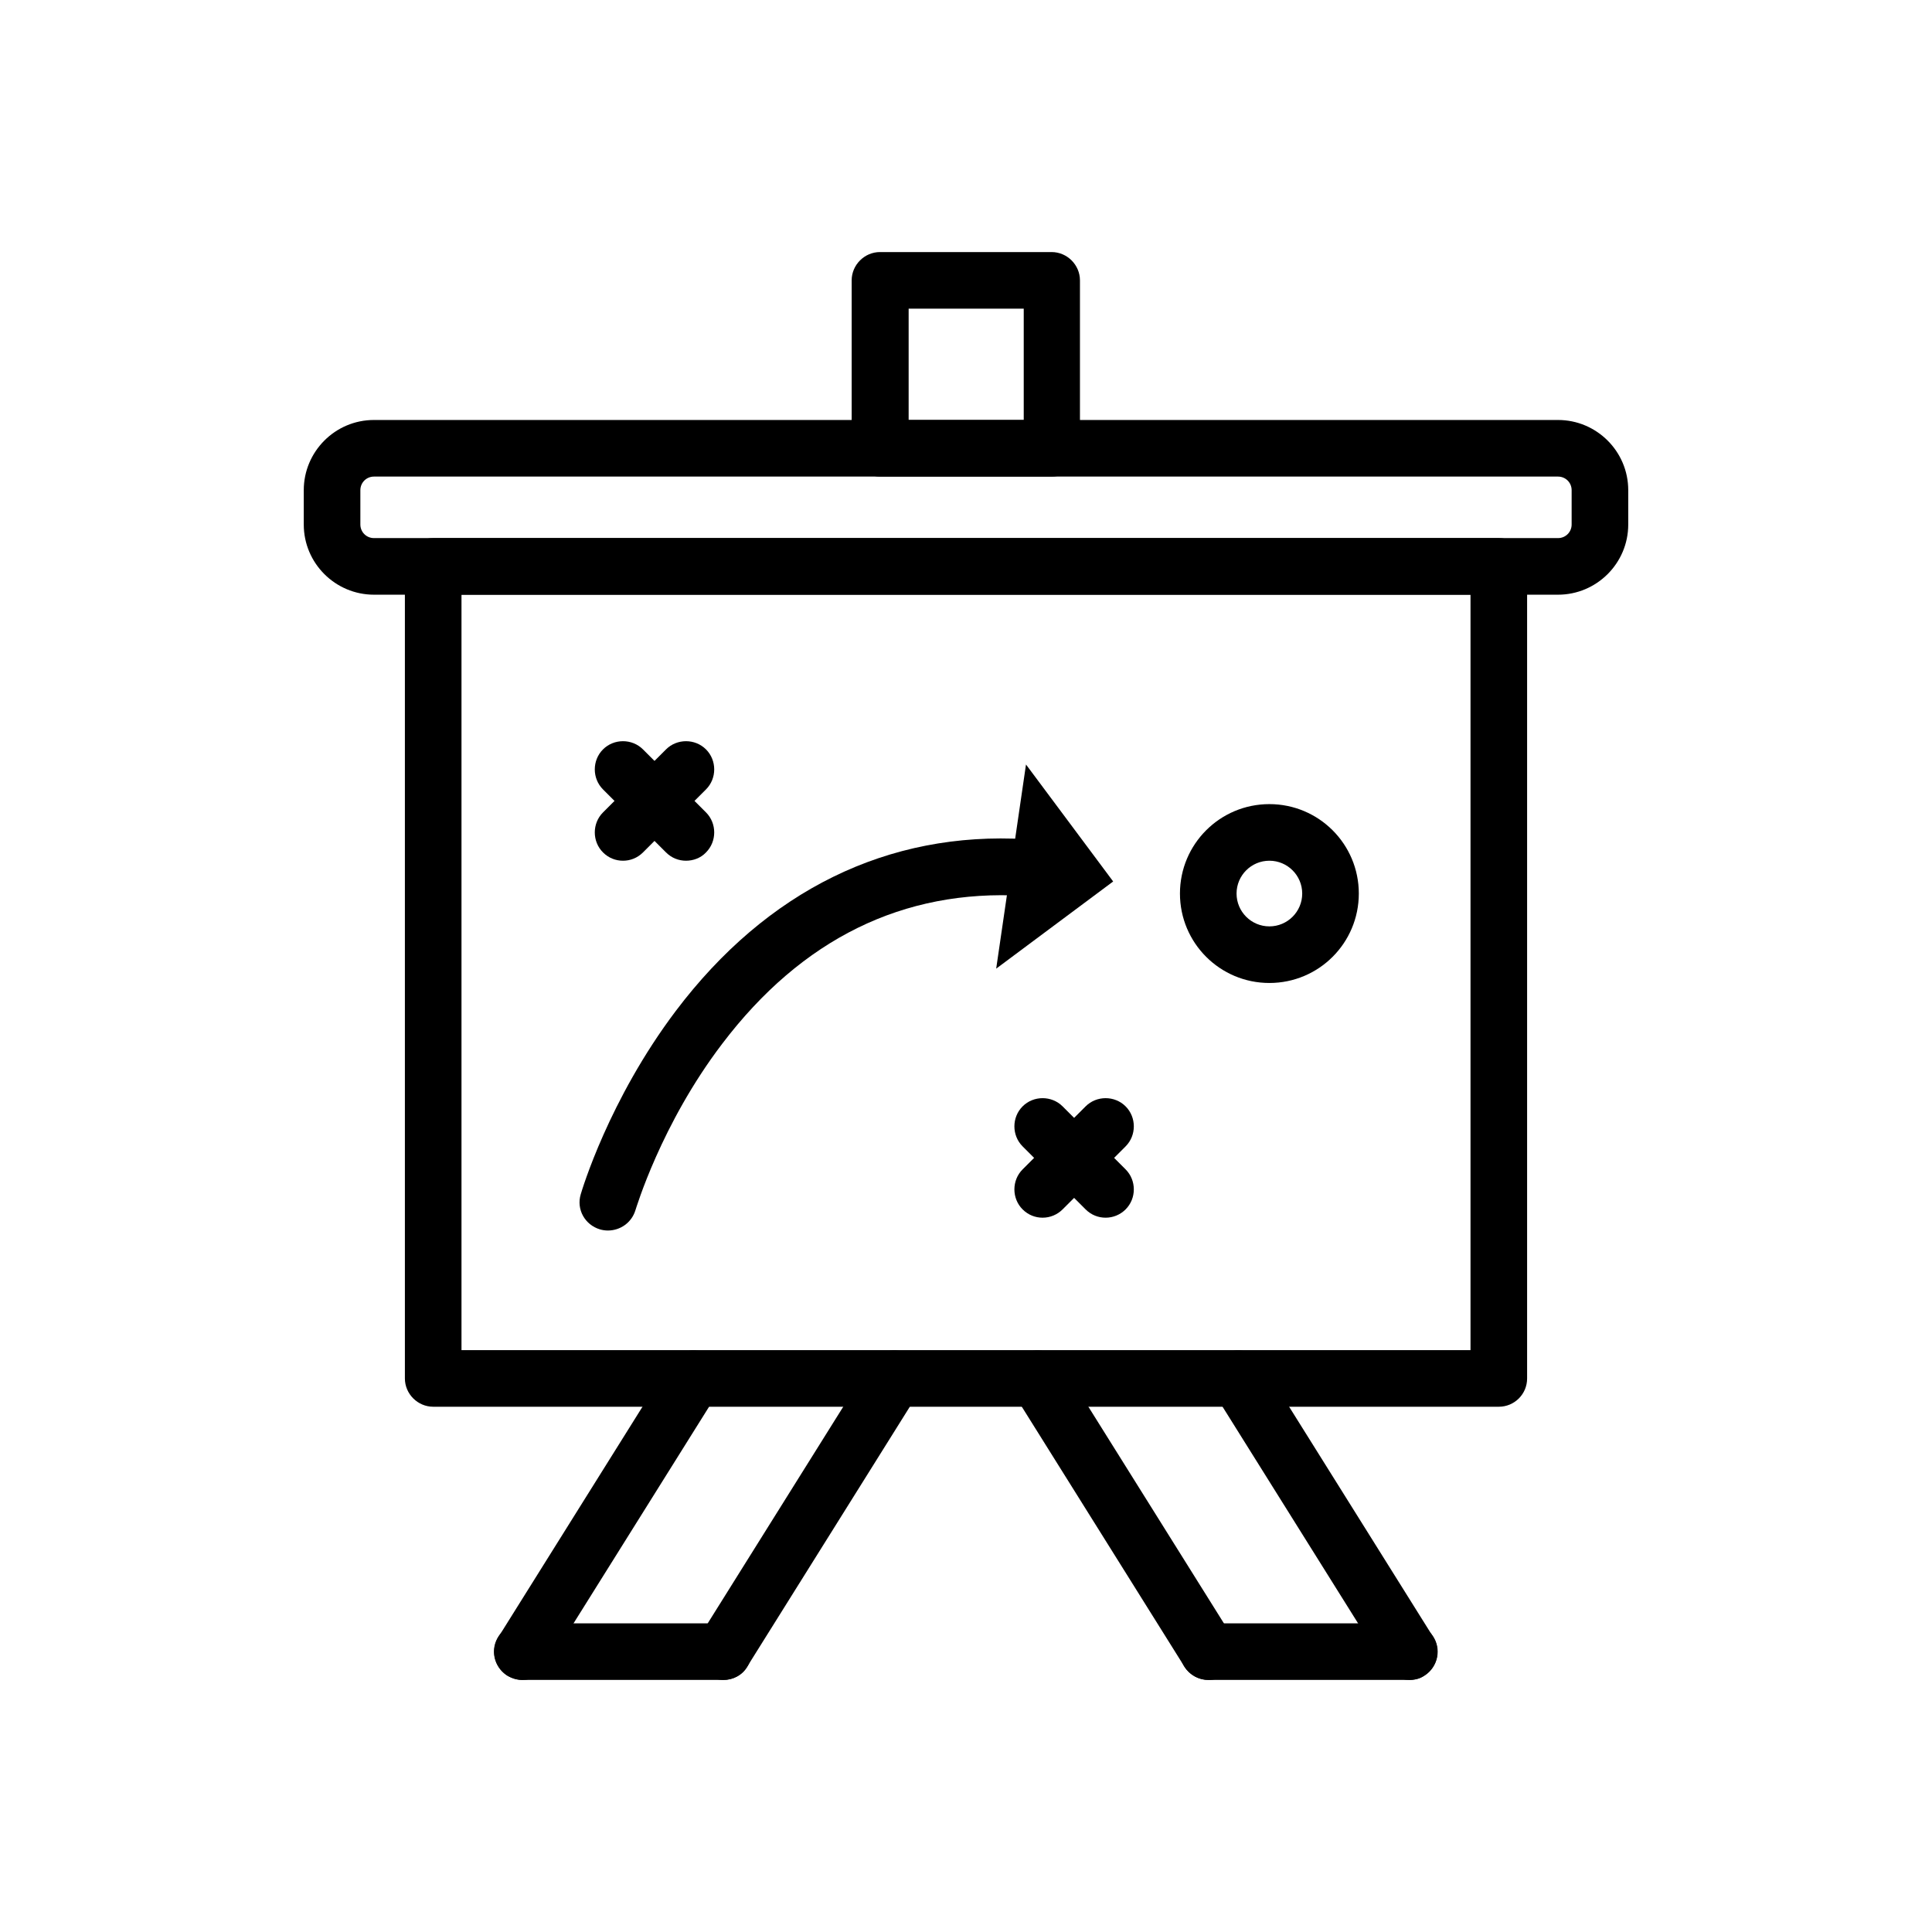
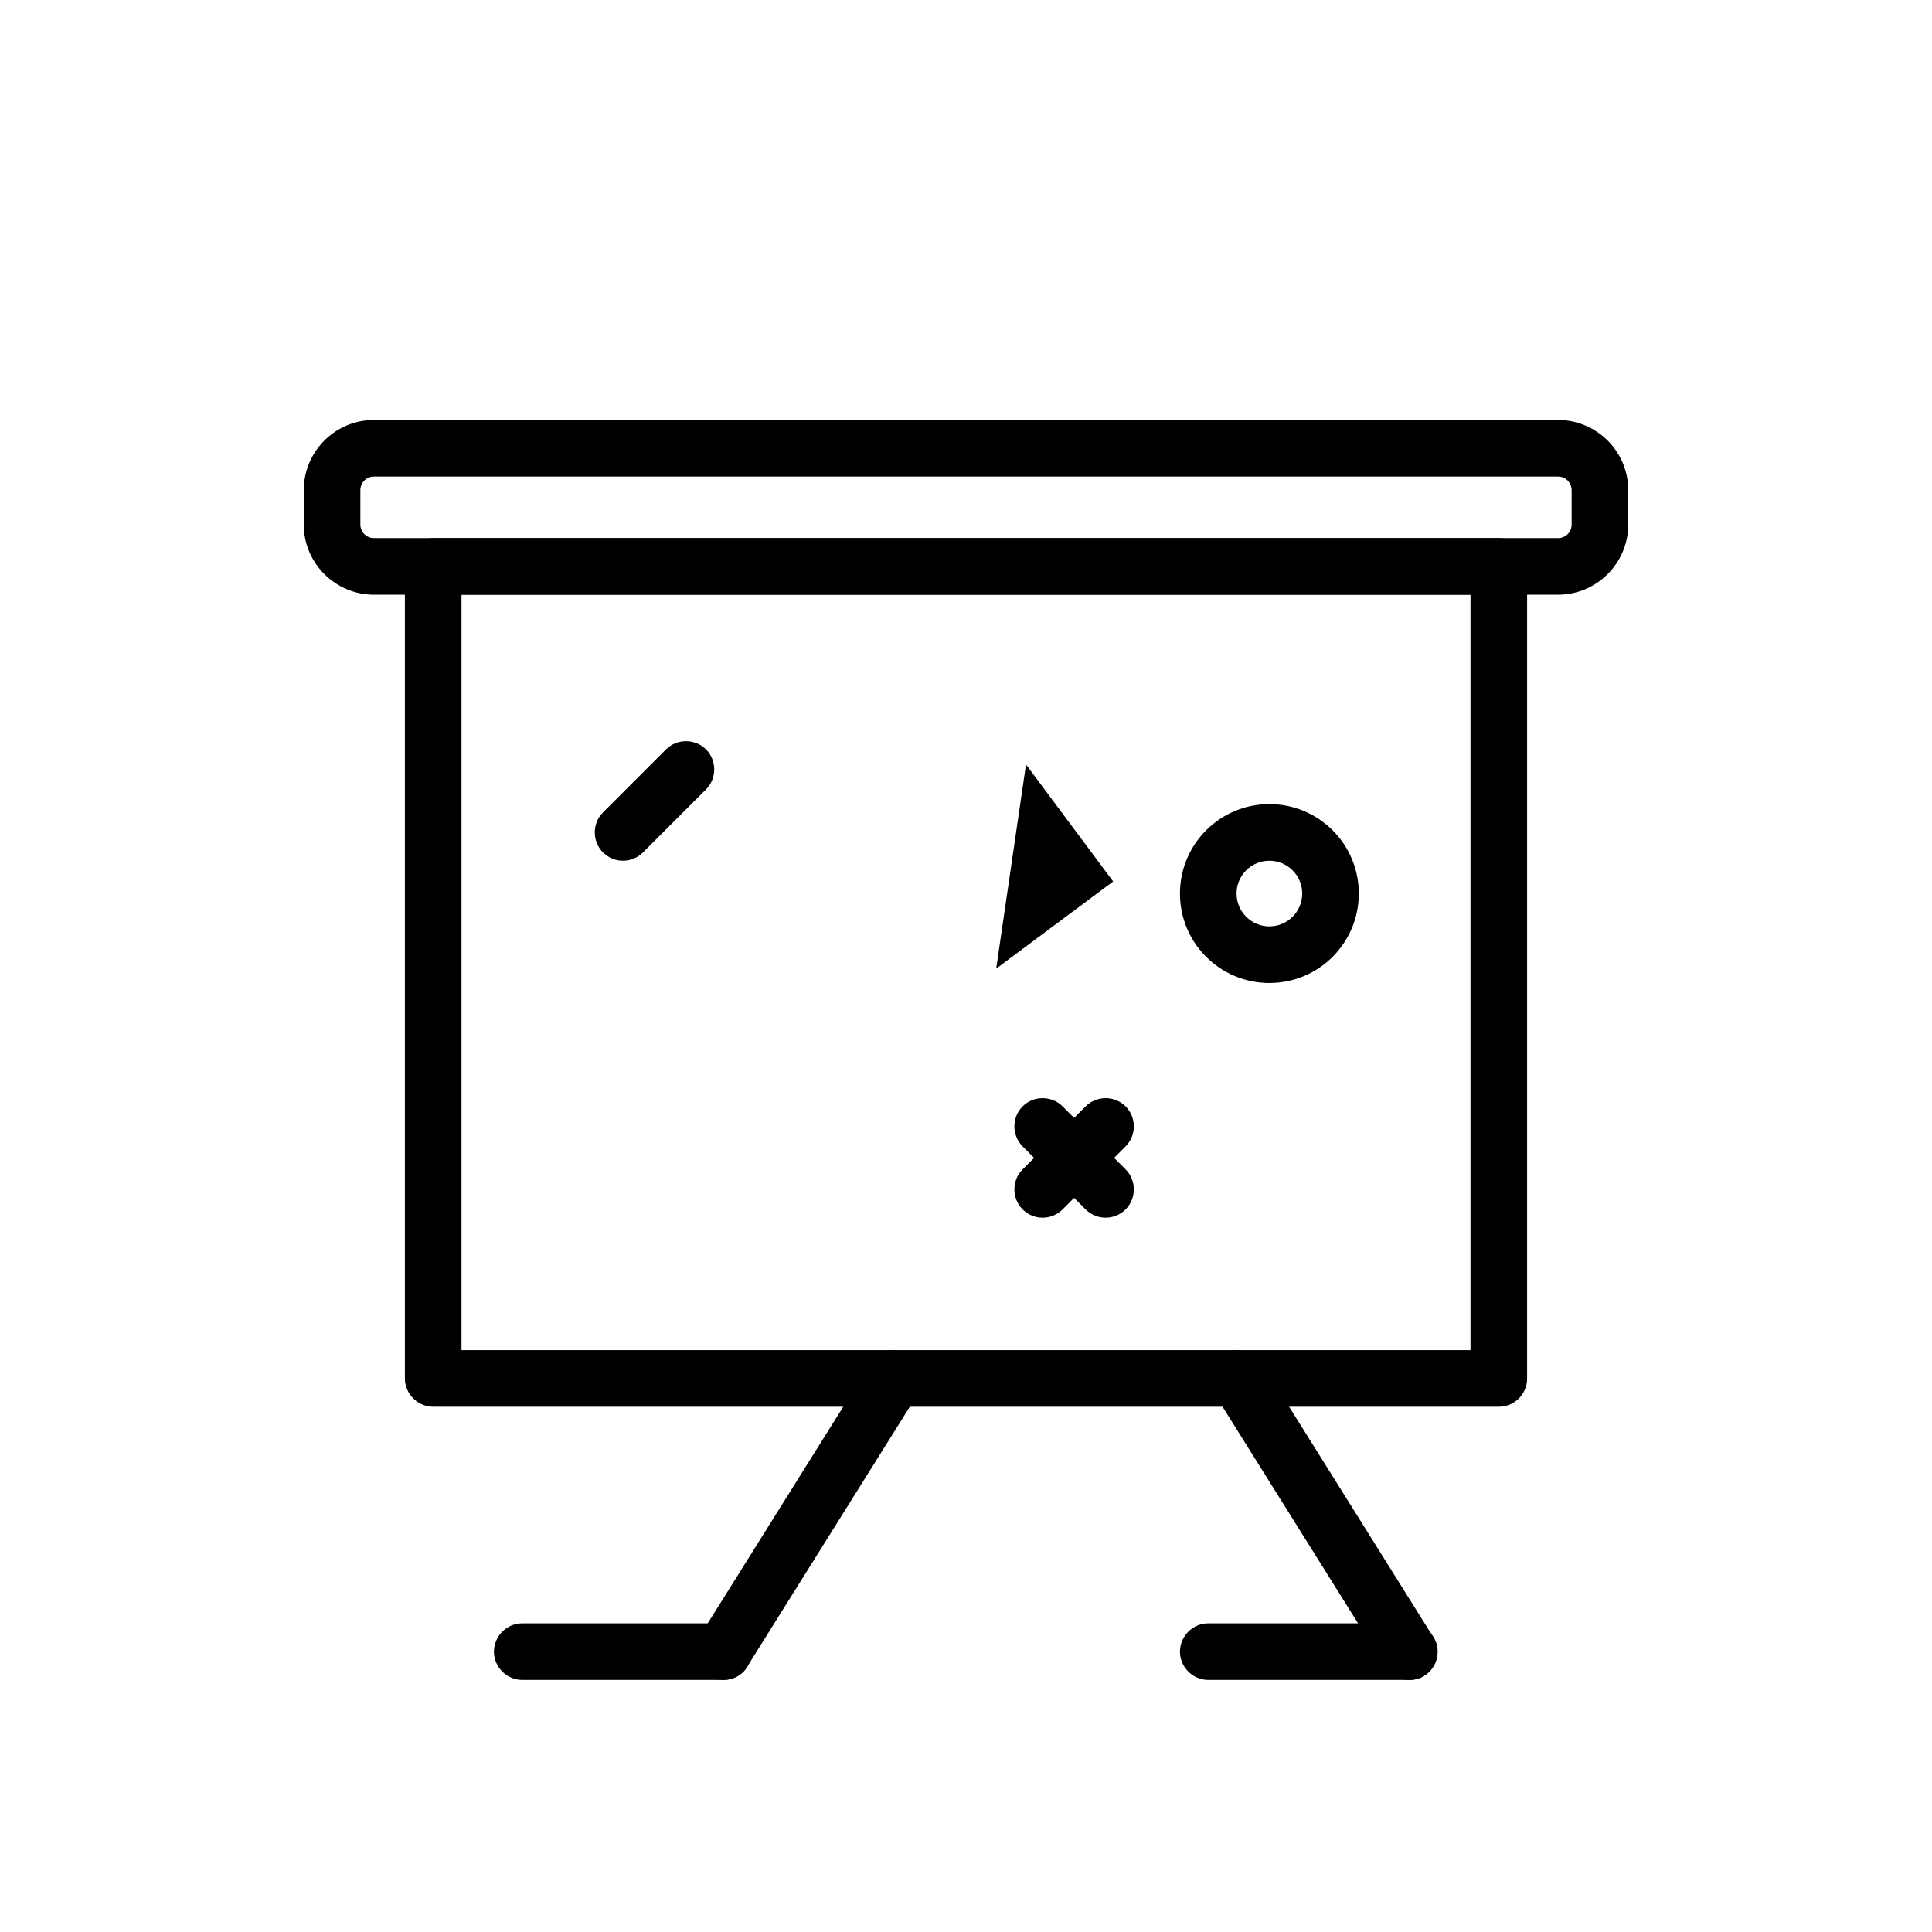
<svg xmlns="http://www.w3.org/2000/svg" xml:space="preserve" viewBox="0 0 512 512" version="1.1" style="enable-background:new 0 0 512 512;">
  <g id="Layer_1" />
  <g id="Layer_2">
    <g>
      <g>
        <path d="M412.9,157.6H99.1c-10.2,0-18.6-8.3-18.6-18.6v-9.1c0-10.2,8.3-18.6,18.6-18.6h313.8c10.2,0,18.6,8.3,18.6,18.6v9.1     C431.5,149.3,423.1,157.6,412.9,157.6z M99.1,126.3c-2,0-3.6,1.6-3.6,3.6v9.1c0,2,1.6,3.6,3.6,3.6h313.8c2,0,3.6-1.6,3.6-3.6     v-9.1c0-2-1.6-3.6-3.6-3.6H99.1z" />
      </g>
      <g>
        <path d="M397.2,372.8H114.8c-4.1,0-7.5-3.4-7.5-7.5V150.1c0-4.1,3.4-7.5,7.5-7.5h282.4c4.1,0,7.5,3.4,7.5,7.5v215.2     C404.7,369.5,401.3,372.8,397.2,372.8z M122.3,357.8h267.4V157.6H122.3V357.8z" />
      </g>
      <g>
-         <path d="M278.7,126.3h-45.5c-4.1,0-7.5-3.4-7.5-7.5V74.3c0-4.1,3.4-7.5,7.5-7.5h45.5c4.1,0,7.5,3.4,7.5,7.5v44.6     C286.2,123,282.9,126.3,278.7,126.3z M240.8,111.3h30.5V81.8h-30.5V111.3z" />
-       </g>
+         </g>
      <g>
        <g>
-           <path d="M138.5,445.2c-1.4,0-2.7-0.4-4-1.1c-3.5-2.2-4.6-6.8-2.4-10.3l45.3-72.4c2.2-3.5,6.8-4.6,10.3-2.4      c3.5,2.2,4.6,6.8,2.4,10.3l-45.3,72.4C143.4,444,141,445.2,138.5,445.2z" />
-         </g>
+           </g>
        <g>
          <path d="M191.7,445.2c-1.4,0-2.7-0.4-4-1.1c-3.5-2.2-4.6-6.8-2.4-10.3l45.3-72.4c2.2-3.5,6.8-4.6,10.3-2.4      c3.5,2.2,4.6,6.8,2.4,10.3l-45.3,72.4C196.7,444,194.2,445.2,191.7,445.2z" />
        </g>
        <g>
          <path d="M373.5,445.2c-2.5,0-4.9-1.2-6.4-3.5l-45.3-72.4c-2.2-3.5-1.1-8.1,2.4-10.3c3.5-2.2,8.1-1.1,10.3,2.4l45.3,72.4      c2.2,3.5,1.1,8.1-2.4,10.3C376.3,444.9,374.9,445.2,373.5,445.2z" />
        </g>
        <g>
-           <path d="M320.3,445.2c-2.5,0-4.9-1.2-6.4-3.5l-45.3-72.4c-2.2-3.5-1.1-8.1,2.4-10.3c3.5-2.2,8.1-1.1,10.3,2.4l45.3,72.4      c2.2,3.5,1.1,8.1-2.4,10.3C323,444.9,321.6,445.2,320.3,445.2z" />
-         </g>
+           </g>
      </g>
      <g>
        <path d="M373.5,445.2h-53.3c-4.1,0-7.5-3.4-7.5-7.5s3.4-7.5,7.5-7.5h53.3c4.1,0,7.5,3.4,7.5,7.5S377.7,445.2,373.5,445.2z" />
      </g>
      <g>
        <path d="M191.7,445.2h-53.3c-4.1,0-7.5-3.4-7.5-7.5s3.4-7.5,7.5-7.5h53.3c4.1,0,7.5,3.4,7.5,7.5S195.9,445.2,191.7,445.2z" />
      </g>
      <g>
        <g>
-           <path d="M161.1,326.1c-0.7,0-1.4-0.1-2.1-0.3c-4-1.2-6.3-5.3-5.1-9.3c0.3-1,7.4-25,25.2-48.6c24.1-31.9,56.2-47.7,92.9-45.5      c4.1,0.2,7.3,3.8,7.1,7.9c-0.2,4.1-3.8,7.3-7.9,7.1c-31.8-1.8-58.7,11.4-79.8,39.2c-16.3,21.4-22.9,43.9-23,44.1      C167.4,324,164.4,326.1,161.1,326.1z" />
-         </g>
+           </g>
        <g>
          <g>
            <polygon points="271.9,202.6 264,256.7 295,233.6" />
          </g>
        </g>
      </g>
      <g>
        <path d="M336.4,260.5c-13.1,0-23.7-10.6-23.7-23.7s10.6-23.7,23.7-23.7s23.7,10.6,23.7,23.7S349.5,260.5,336.4,260.5z      M336.4,228.1c-4.8,0-8.7,3.9-8.7,8.7s3.9,8.7,8.7,8.7s8.7-3.9,8.7-8.7S341.2,228.1,336.4,228.1z" />
      </g>
      <g>
        <g>
          <path d="M276.3,322.7c-1.9,0-3.8-0.7-5.3-2.2c-2.9-2.9-2.9-7.7,0-10.6l16.7-16.7c2.9-2.9,7.7-2.9,10.6,0c2.9,2.9,2.9,7.7,0,10.6      l-16.7,16.7C280.2,321.9,278.3,322.7,276.3,322.7z" />
        </g>
        <g>
          <path d="M293,322.7c-1.9,0-3.8-0.7-5.3-2.2L271,303.8c-2.9-2.9-2.9-7.7,0-10.6c2.9-2.9,7.7-2.9,10.6,0l16.7,16.7      c2.9,2.9,2.9,7.7,0,10.6C296.9,321.9,295,322.7,293,322.7z" />
        </g>
      </g>
      <g>
        <g>
          <path d="M165.1,228.1c-1.9,0-3.8-0.7-5.3-2.2c-2.9-2.9-2.9-7.7,0-10.6l16.7-16.7c2.9-2.9,7.7-2.9,10.6,0c2.9,2.9,2.9,7.7,0,10.6      l-16.7,16.7C168.9,227.4,167,228.1,165.1,228.1z" />
        </g>
        <g>
-           <path d="M181.8,228.1c-1.9,0-3.8-0.7-5.3-2.2l-16.7-16.7c-2.9-2.9-2.9-7.7,0-10.6c2.9-2.9,7.7-2.9,10.6,0l16.7,16.7      c2.9,2.9,2.9,7.7,0,10.6C185.7,227.4,183.7,228.1,181.8,228.1z" />
-         </g>
+           </g>
      </g>
    </g>
  </g>
</svg>